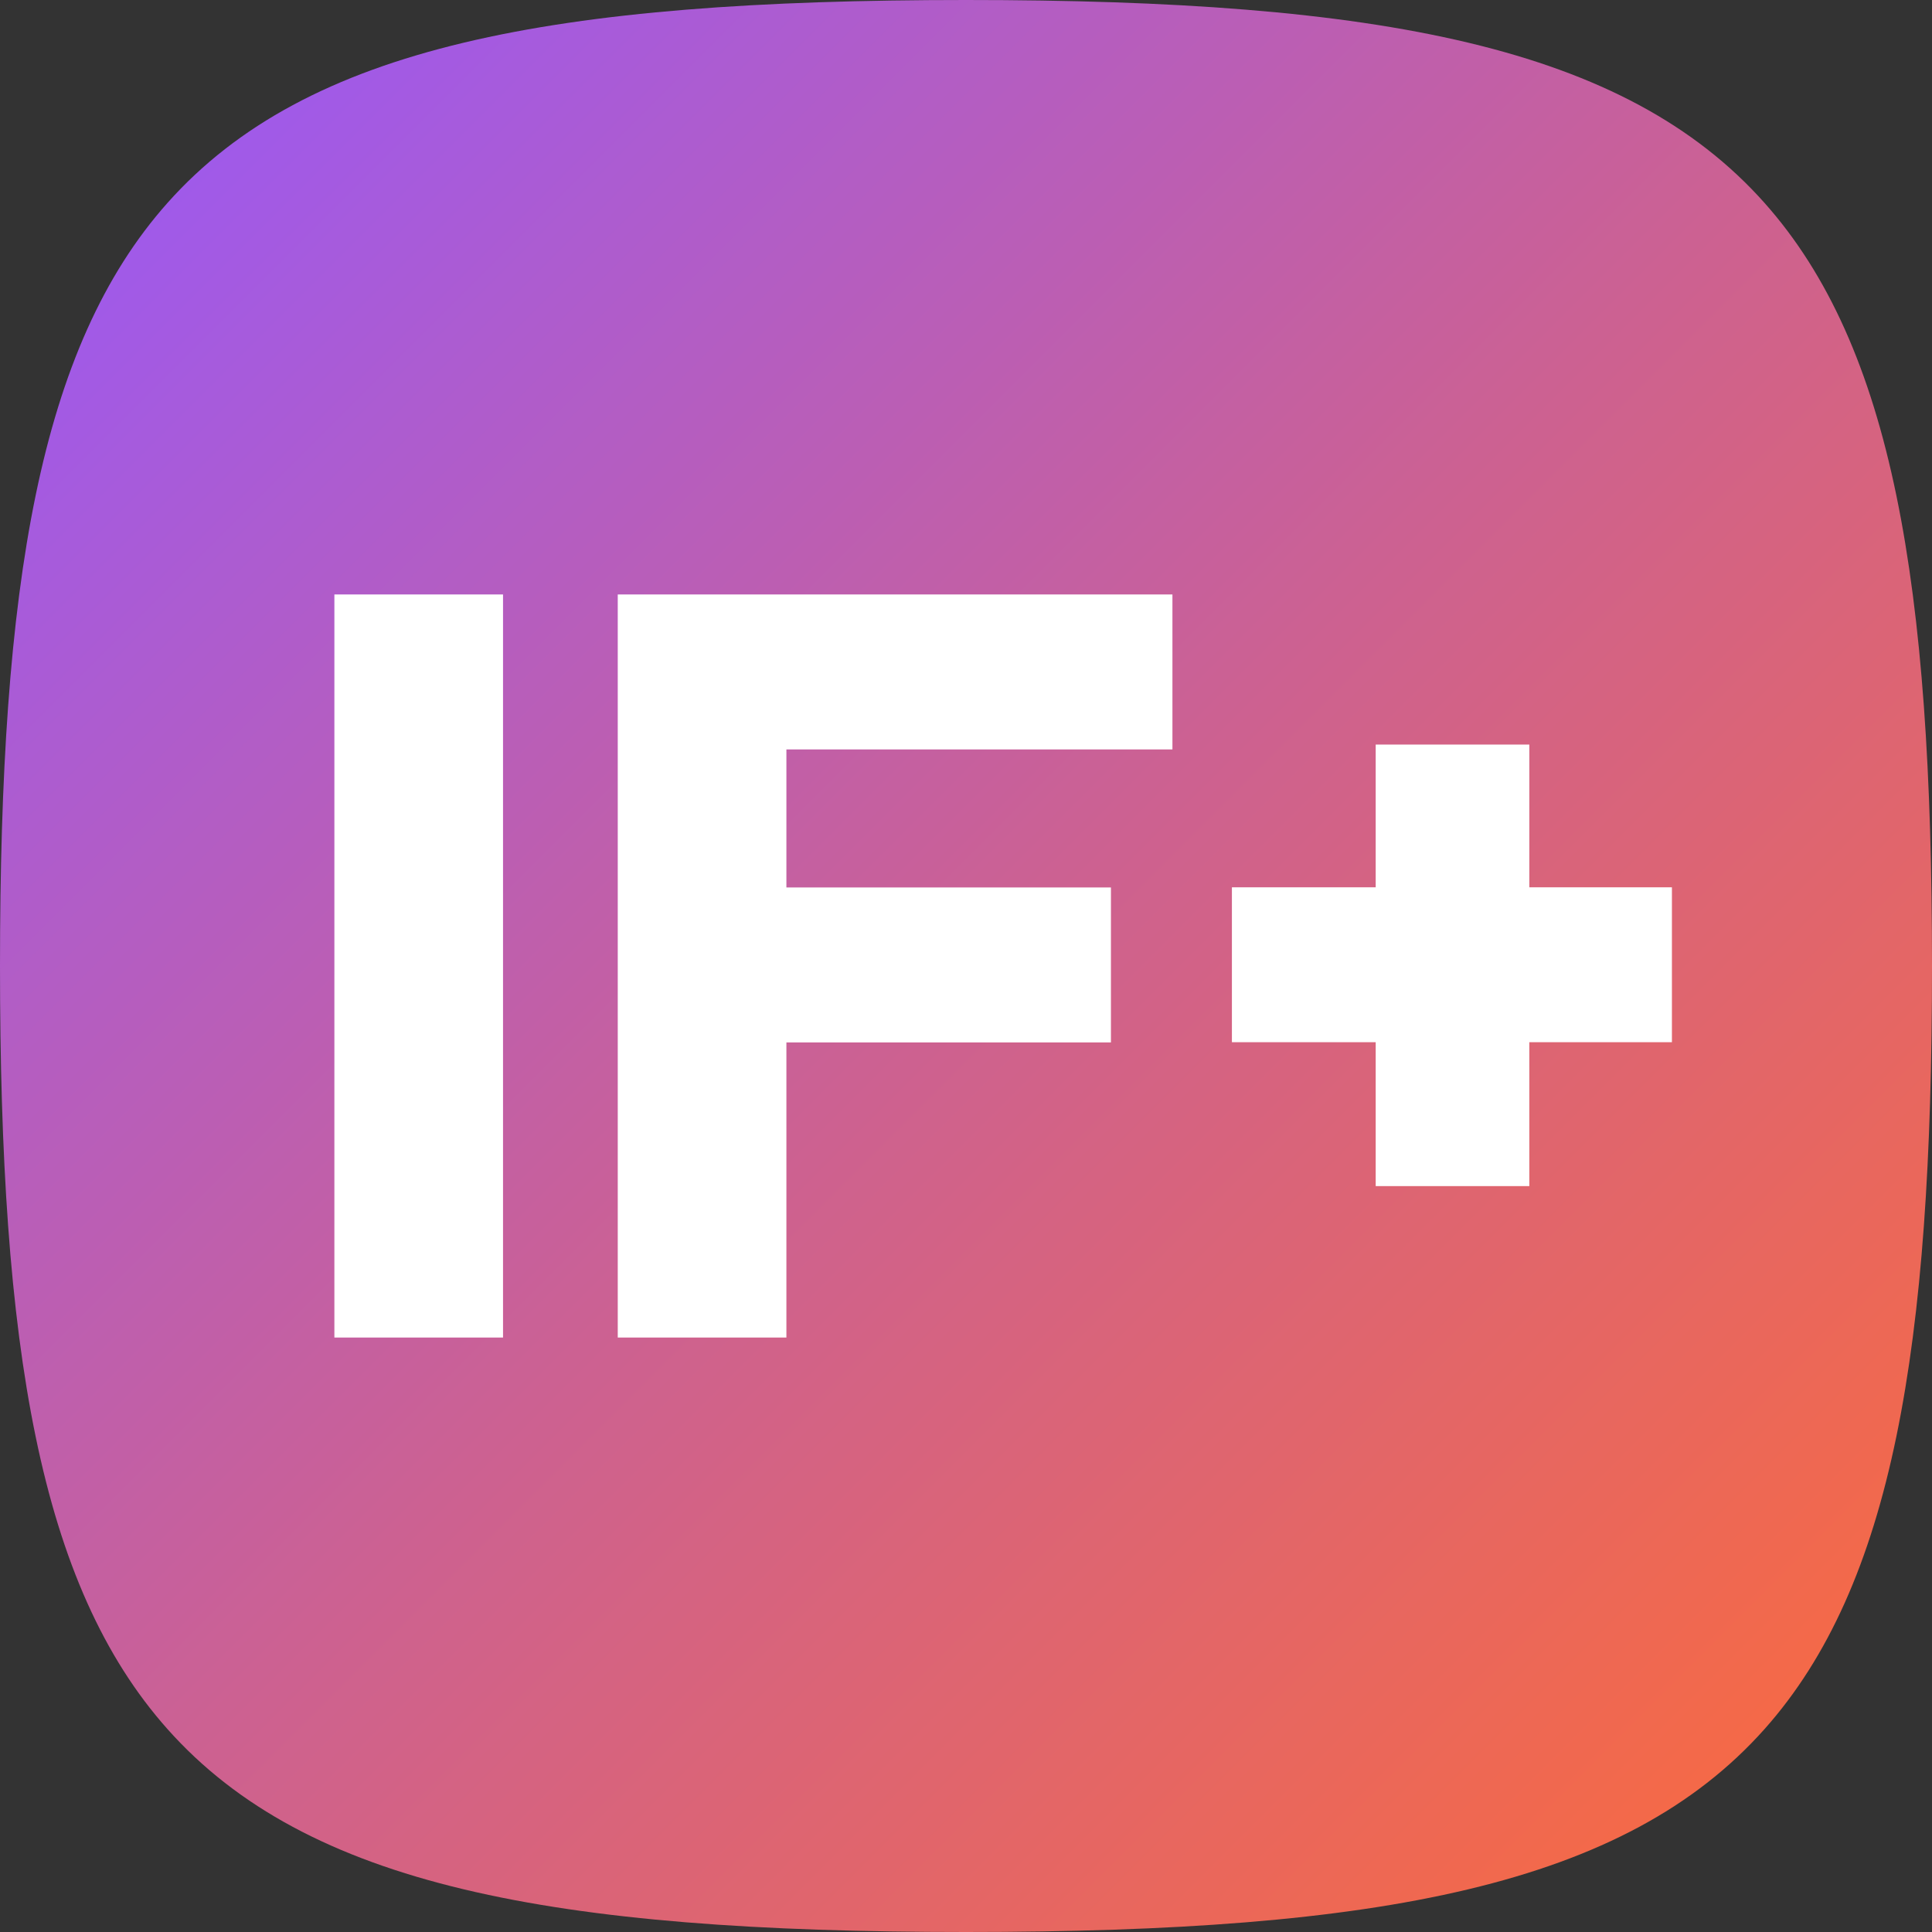
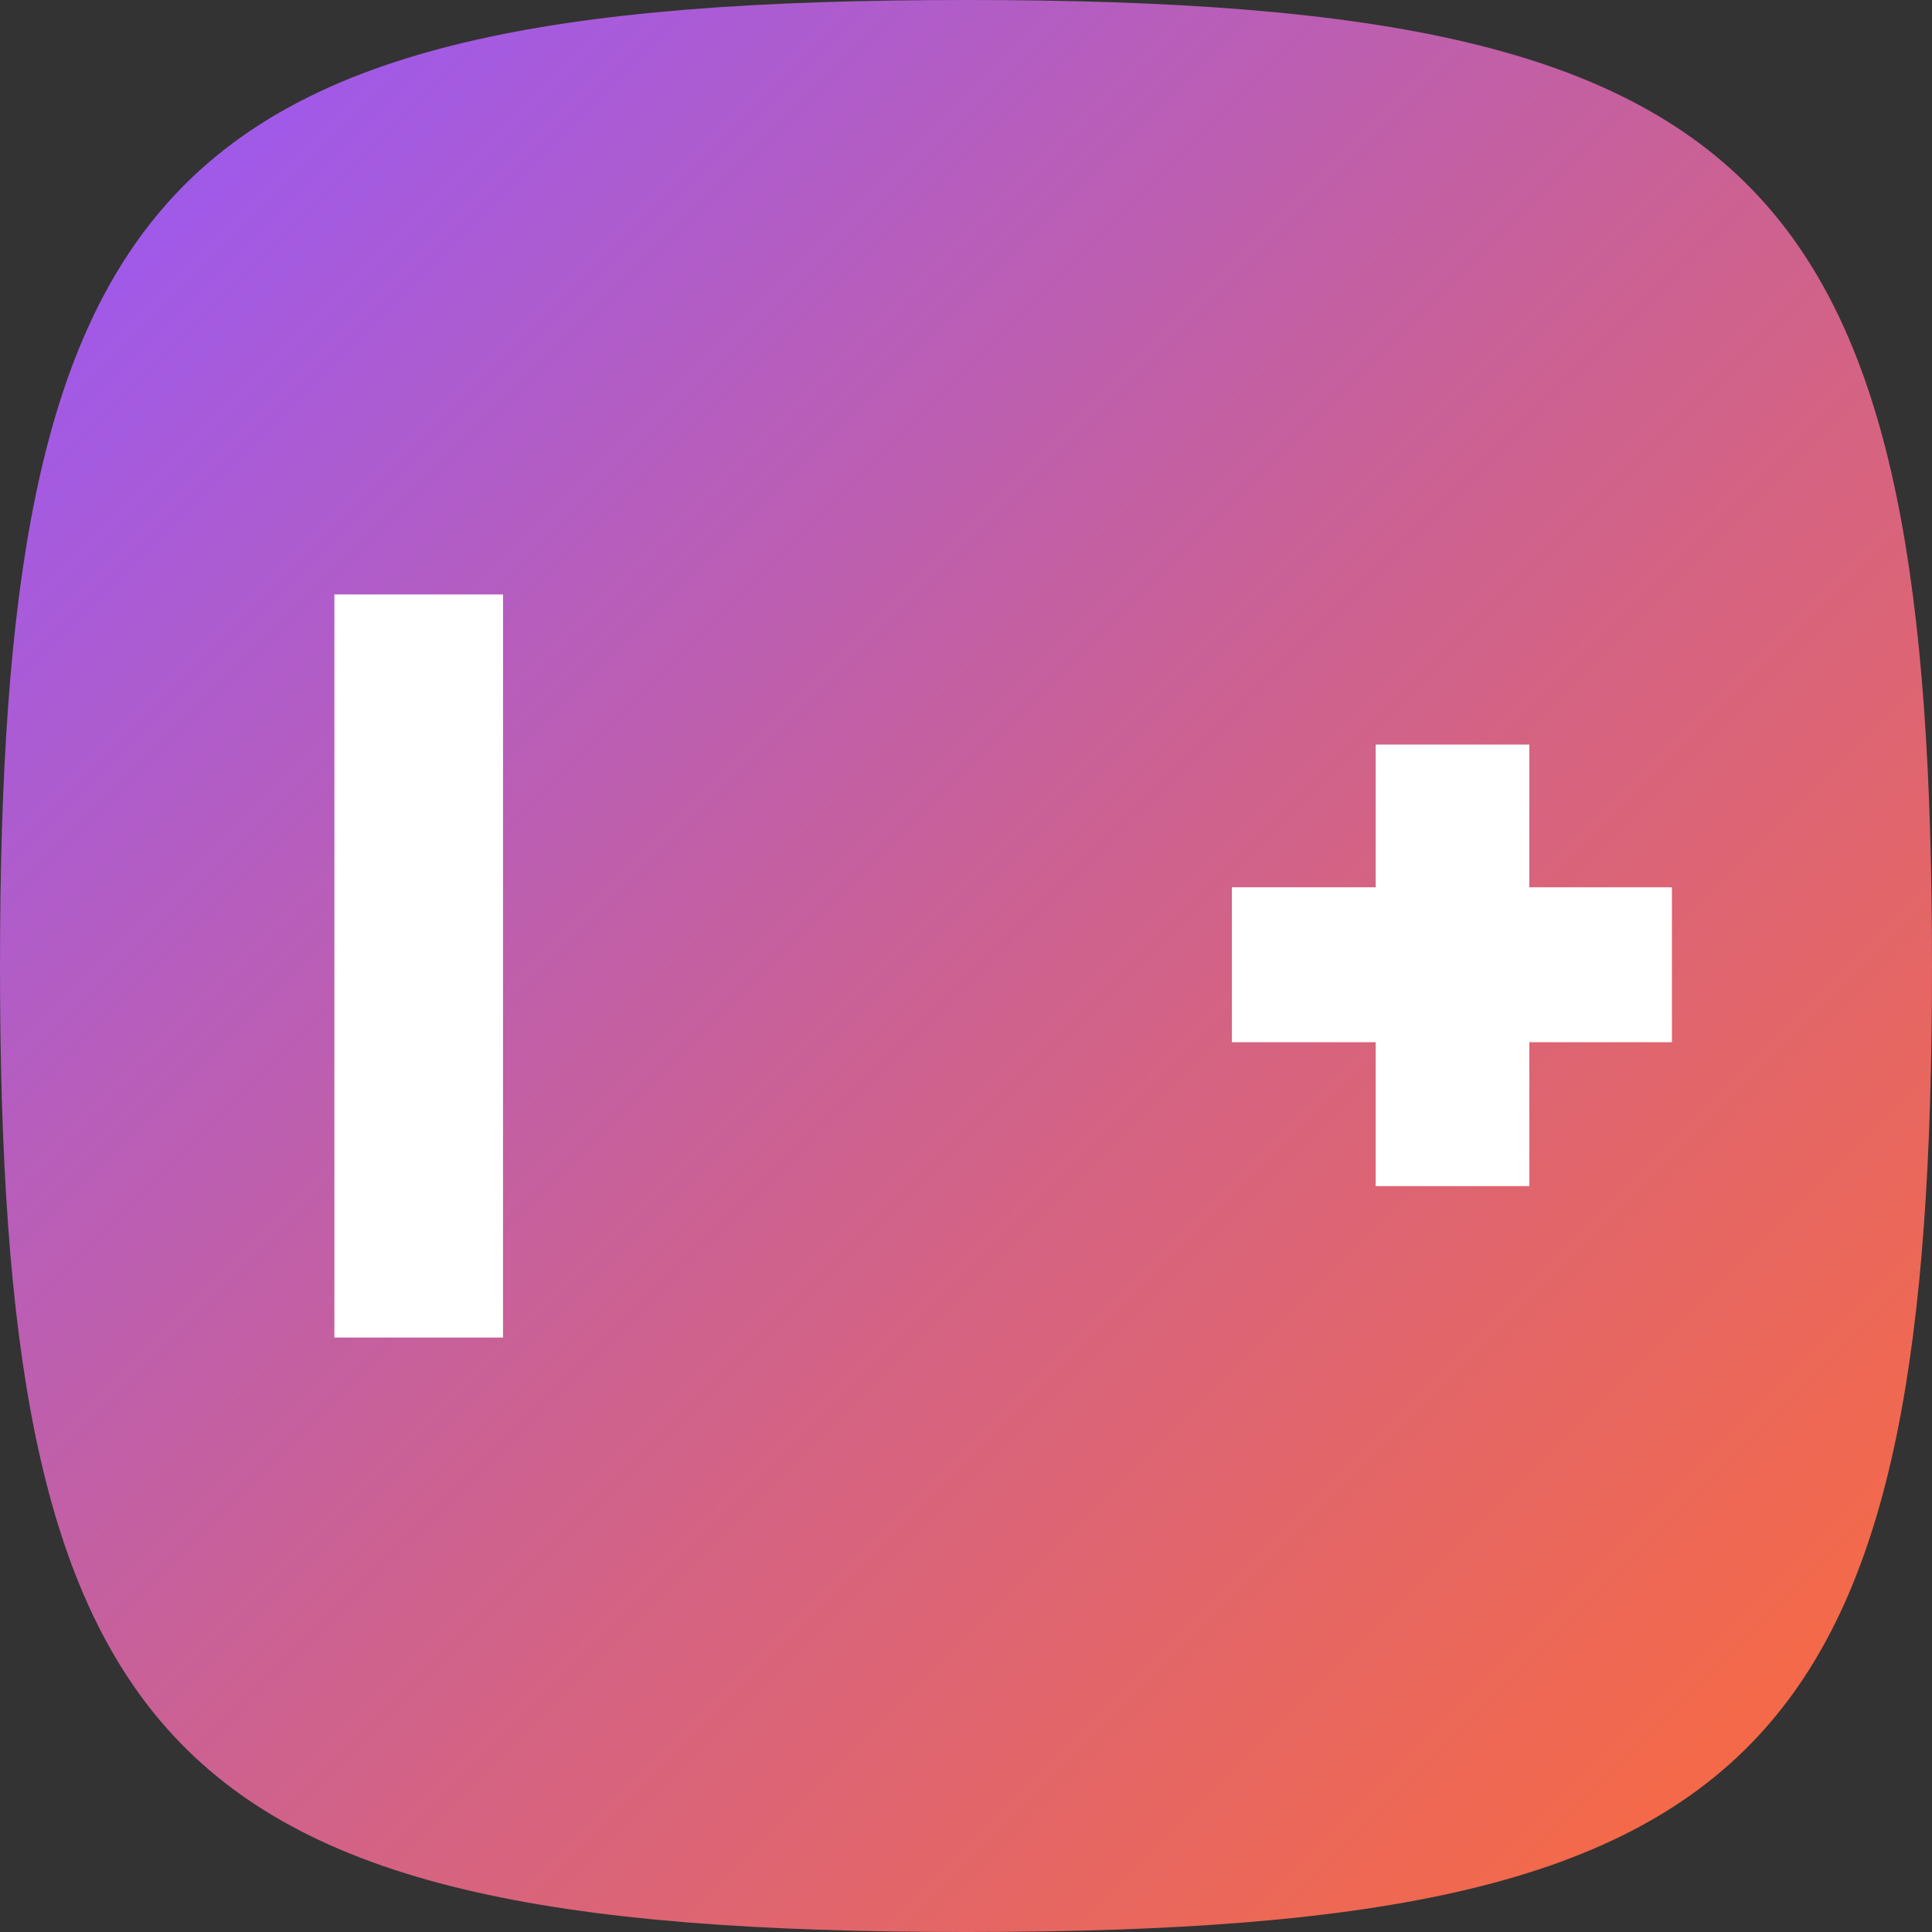
<svg xmlns="http://www.w3.org/2000/svg" width="52" height="52" viewBox="0 0 52 52" fill="none">
  <rect x="0" y="0" width="52" height="52" fill="#333333" stroke="none" />
  <path d="M0 26C0 15.738 1.054 9.34 4.509 5.46C8.263 1.244 14.851 0 26 0C37.149 0 43.737 1.244 47.491 5.46C50.946 9.34 52 15.738 52 26C52 36.262 50.946 42.66 47.491 46.54C43.737 50.756 37.149 52 26 52C14.851 52 8.263 50.756 4.509 46.54C1.054 42.66 0 36.262 0 26Z" fill="url(#paint0_linear_4295_3149)" />
  <path d="M37.027 28.051H33.157V23.882H37.027V20.04H41.162V23.882H45V28.051H41.162V31.924H37.027V28.051Z" fill="white" />
-   <path d="M16.627 16H31.556V20.171H21.166V23.886H29.901V28.057H21.166V36H16.627V16Z" fill="white" />
  <path d="M13.539 36H9V16H13.539V36Z" fill="white" />
  <defs>
    <linearGradient id="paint0_linear_4295_3149" x1="3" y1="3" x2="49" y2="49" gradientUnits="userSpaceOnUse">
      <stop stop-color="#9C59F1" />
      <stop offset="0.5" stop-color="#CC6192" />
      <stop offset="1" stop-color="#F86A41" />
    </linearGradient>
  </defs>
</svg>